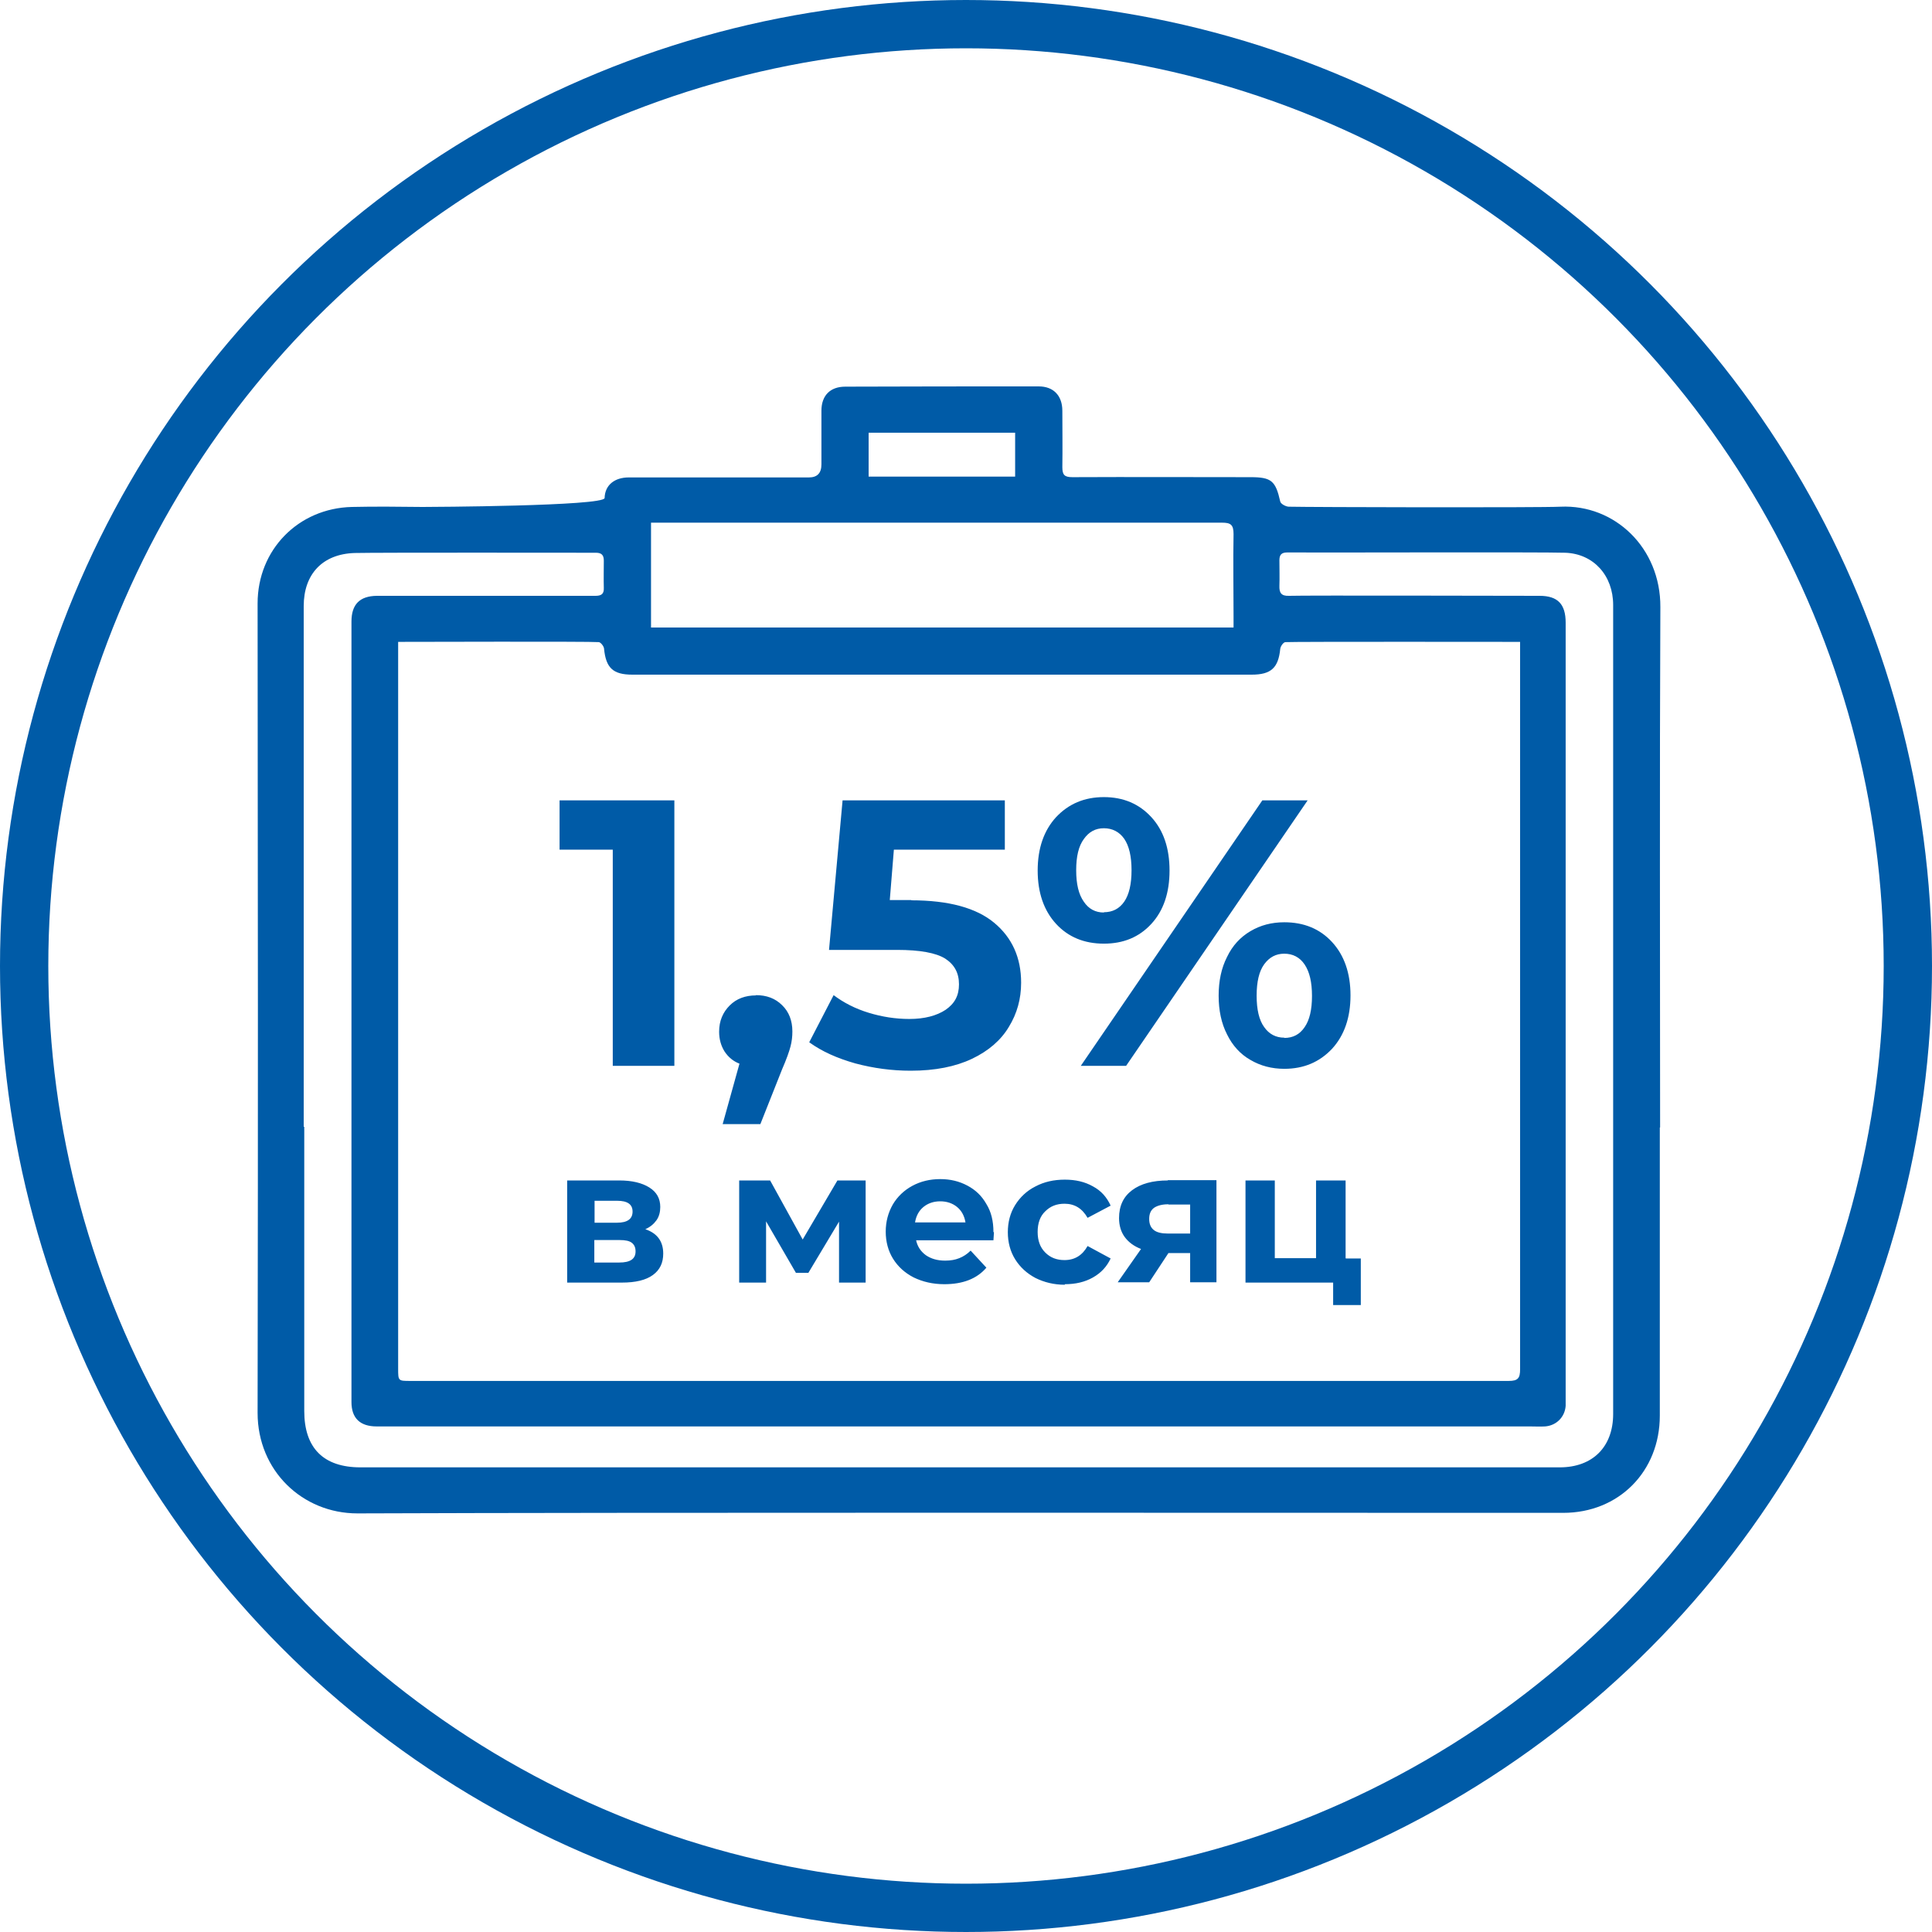
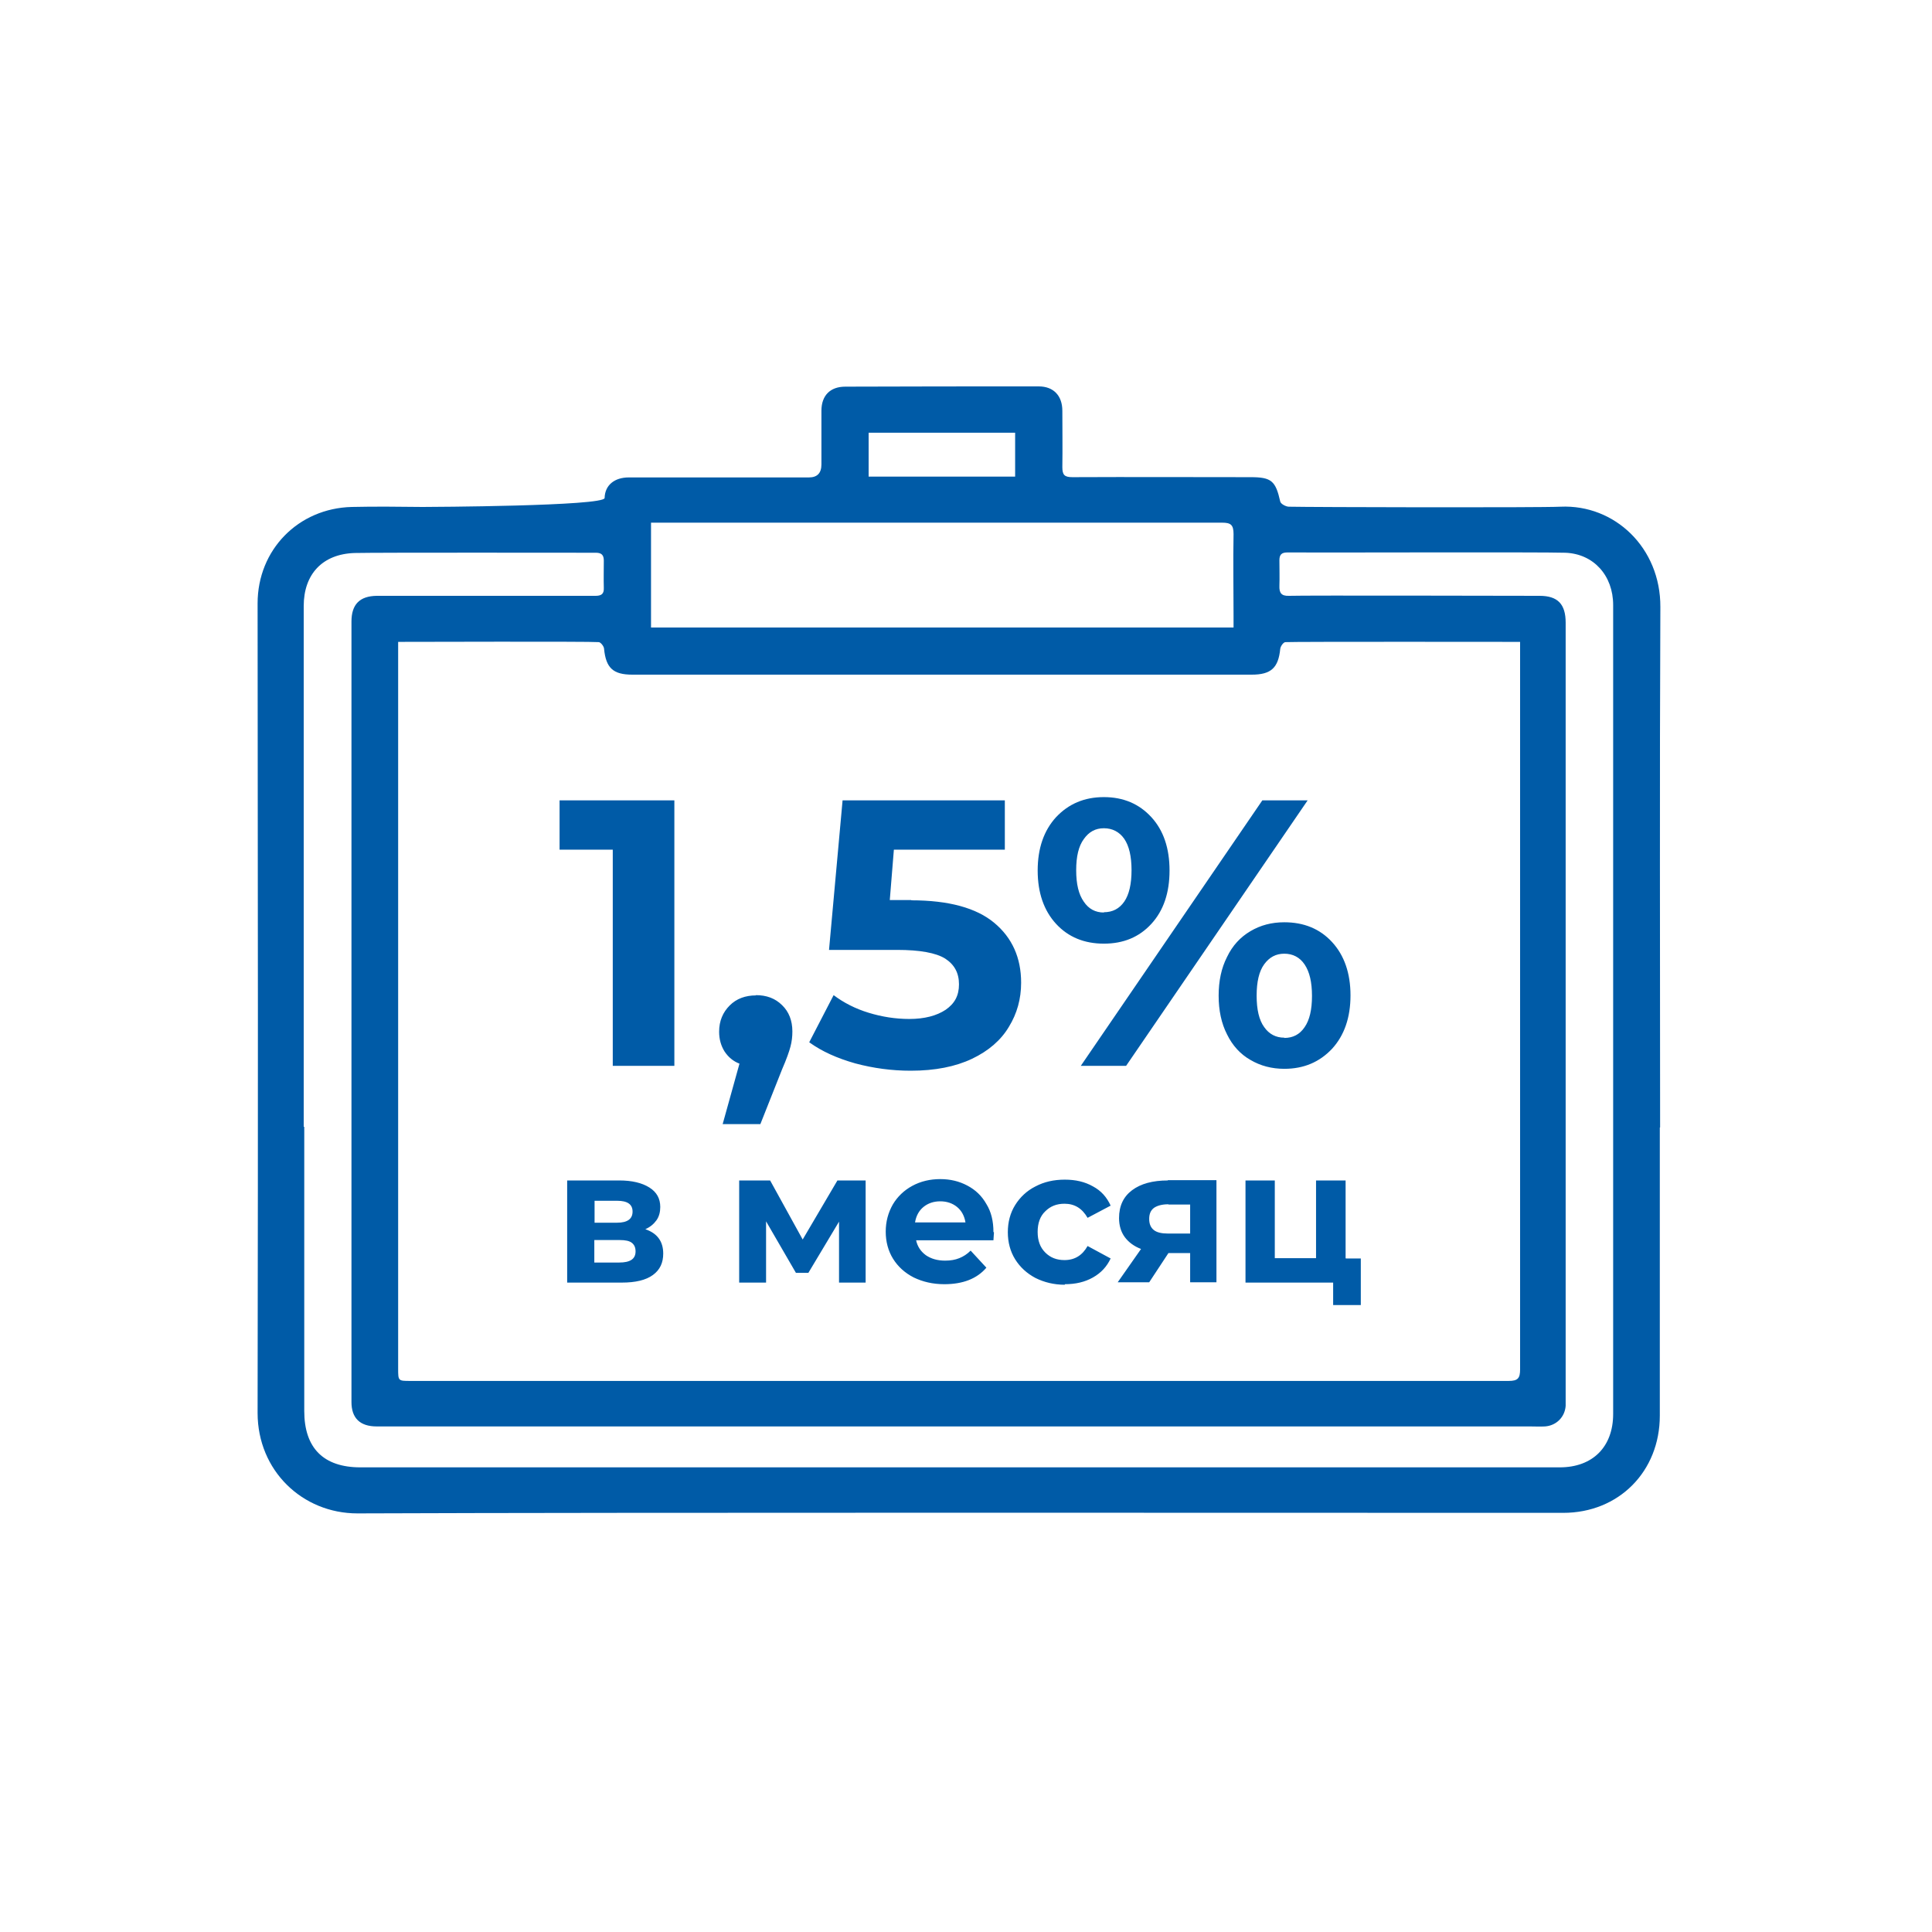
<svg xmlns="http://www.w3.org/2000/svg" width="60" height="60" viewBox="0 0 60 60" fill="none">
-   <circle cx="30" cy="30" r="29.25" stroke="#005BA7" stroke-width="1.5" />
  <path d="M26.976 14.802H31.526V13.439H26.976V14.802ZM38.309 19.496V19.126C38.309 18.276 38.293 17.427 38.309 16.585C38.309 16.291 38.217 16.232 37.947 16.232C32.175 16.232 26.412 16.232 20.64 16.232H20.218V19.488H38.309V19.496ZM9.449 34.994C9.449 40.353 9.449 38.46 9.449 43.82C9.449 44.972 10.048 45.57 11.194 45.57C19.704 45.57 39.927 45.57 48.438 45.57C49.466 45.57 50.098 44.93 50.098 43.912C50.098 41.556 50.098 46.739 50.098 44.383V18.79C50.098 17.873 49.491 17.2 48.615 17.166C47.865 17.141 40.728 17.166 39.978 17.157C39.801 17.157 39.733 17.225 39.733 17.401C39.733 17.662 39.742 17.931 39.733 18.192C39.725 18.411 39.792 18.512 40.028 18.504C40.492 18.487 47.351 18.504 47.814 18.504C48.379 18.504 48.623 18.764 48.623 19.337C48.623 29.407 48.623 33.269 48.623 43.34C48.623 43.45 48.623 43.559 48.623 43.66C48.598 44.013 48.328 44.274 47.983 44.299C47.831 44.308 47.671 44.299 47.511 44.299C42.421 44.299 14.648 44.299 11.699 44.299C11.177 44.299 10.915 44.038 10.915 43.542C10.915 33.395 10.915 29.45 10.915 19.303C10.915 18.773 11.168 18.512 11.699 18.504C12.188 18.504 18.002 18.504 18.491 18.504C18.668 18.504 18.76 18.453 18.752 18.26C18.744 17.974 18.752 17.696 18.752 17.41C18.752 17.242 18.685 17.166 18.508 17.166C17.783 17.166 11.733 17.157 11.008 17.174C10.014 17.208 9.432 17.831 9.432 18.823C9.432 24.208 9.432 29.601 9.432 34.994M12.365 19.934V20.312C12.365 29.769 12.365 33.034 12.365 42.499C12.365 42.886 12.365 42.886 12.744 42.886C20.21 42.886 39.388 42.886 46.854 42.886C47.14 42.886 47.208 42.802 47.208 42.524C47.208 33.05 47.208 29.786 47.208 20.312V19.934C46.887 19.934 40.214 19.925 39.919 19.942C39.86 19.942 39.767 20.069 39.759 20.153C39.7 20.742 39.472 20.952 38.874 20.952C32.462 20.952 26.049 20.952 19.637 20.952C19.038 20.952 18.819 20.742 18.76 20.153C18.76 20.077 18.659 19.951 18.6 19.942C18.314 19.917 12.693 19.934 12.365 19.934ZM51.547 35.019V43.963C51.547 45.696 50.275 46.983 48.547 46.983C39.969 46.983 19.679 46.966 11.101 47C9.39 47 8 45.671 8 43.879C8.017 33.084 8.008 29.534 8 18.739C8 17.073 9.264 15.786 10.924 15.744C11.657 15.727 12.39 15.736 13.123 15.744C13.325 15.744 18.769 15.719 18.777 15.466C18.786 15.062 19.089 14.827 19.527 14.827C21.389 14.827 23.252 14.827 25.122 14.827C25.381 14.827 25.51 14.692 25.51 14.423C25.51 13.868 25.51 13.312 25.51 12.757C25.51 12.286 25.779 12.008 26.251 12.008C28.257 12 30.254 12 32.259 12C32.723 12 32.992 12.294 32.992 12.757C32.992 13.338 33.001 13.927 32.992 14.507C32.992 14.751 33.06 14.819 33.304 14.819C35.15 14.81 36.995 14.819 38.84 14.819C39.489 14.819 39.615 14.936 39.759 15.576C39.776 15.651 39.936 15.736 40.028 15.736C40.711 15.752 47.781 15.769 48.463 15.736C50.148 15.66 51.572 17.014 51.564 18.849C51.539 24.233 51.556 29.626 51.556 35.011L51.547 35.019Z" fill="#005BA7" />
  <path d="M41.789 39.074V36.66H40.871V39.074H39.59V36.66H38.68V39.832H41.402V40.53H42.261V39.083H41.798L41.789 39.074ZM36.287 37.408H36.961V38.309H36.27C36.076 38.309 35.925 38.275 35.832 38.199C35.739 38.124 35.689 38.014 35.689 37.855C35.689 37.695 35.739 37.585 35.84 37.51C35.941 37.442 36.085 37.4 36.287 37.4M36.27 36.66C35.798 36.66 35.428 36.761 35.158 36.963C34.888 37.165 34.753 37.451 34.753 37.829C34.753 38.056 34.812 38.258 34.93 38.418C35.048 38.578 35.217 38.704 35.436 38.788L34.711 39.823H35.689L36.287 38.915H36.961V39.823H37.778V36.651H36.262L36.27 36.66ZM33.068 39.882C33.405 39.882 33.692 39.815 33.944 39.672C34.197 39.529 34.374 39.335 34.492 39.083L33.776 38.696C33.616 38.982 33.38 39.133 33.06 39.133C32.815 39.133 32.621 39.058 32.461 38.898C32.301 38.738 32.225 38.528 32.225 38.258C32.225 37.989 32.301 37.77 32.461 37.619C32.621 37.459 32.815 37.383 33.06 37.383C33.371 37.383 33.607 37.526 33.776 37.821L34.492 37.442C34.374 37.181 34.197 36.98 33.944 36.845C33.692 36.702 33.405 36.635 33.068 36.635C32.731 36.635 32.428 36.702 32.158 36.845C31.888 36.98 31.678 37.181 31.526 37.425C31.374 37.669 31.299 37.955 31.299 38.267C31.299 38.578 31.374 38.864 31.526 39.108C31.678 39.352 31.888 39.546 32.158 39.689C32.428 39.823 32.731 39.899 33.068 39.899M29.2 37.308C29.403 37.308 29.58 37.367 29.723 37.484C29.866 37.602 29.95 37.762 29.984 37.964H28.417C28.451 37.762 28.535 37.602 28.678 37.484C28.821 37.367 28.998 37.308 29.2 37.308ZM30.852 38.258C30.852 37.93 30.785 37.636 30.633 37.392C30.49 37.139 30.296 36.954 30.043 36.82C29.79 36.685 29.512 36.618 29.2 36.618C28.889 36.618 28.594 36.685 28.332 36.828C28.08 36.963 27.869 37.165 27.726 37.408C27.583 37.661 27.507 37.939 27.507 38.25C27.507 38.561 27.583 38.847 27.734 39.091C27.886 39.335 28.097 39.529 28.375 39.672C28.653 39.806 28.965 39.882 29.327 39.882C29.9 39.882 30.338 39.714 30.633 39.369L30.144 38.839C30.035 38.948 29.917 39.024 29.79 39.074C29.664 39.125 29.521 39.15 29.352 39.15C29.108 39.15 28.914 39.091 28.754 38.982C28.594 38.864 28.493 38.713 28.451 38.519H30.852C30.86 38.368 30.869 38.283 30.869 38.275M26.883 39.832V36.66H26.007L24.928 38.494L23.917 36.66H22.956V39.832H23.791V37.93L24.718 39.529H25.105L26.057 37.939V39.832H26.892H26.883ZM19.232 39.209H18.457V38.511H19.249C19.418 38.511 19.544 38.536 19.62 38.595C19.696 38.654 19.738 38.738 19.738 38.864C19.738 39.1 19.569 39.209 19.232 39.209ZM18.465 37.291H19.165C19.485 37.291 19.645 37.4 19.645 37.627C19.645 37.855 19.485 37.972 19.165 37.972H18.465V37.291ZM20.041 38.174C20.193 38.107 20.302 38.014 20.387 37.897C20.471 37.779 20.505 37.636 20.505 37.484C20.505 37.223 20.395 37.022 20.167 36.879C19.94 36.736 19.628 36.66 19.232 36.66H17.614V39.832H19.308C19.738 39.832 20.058 39.756 20.277 39.596C20.496 39.436 20.597 39.217 20.597 38.931C20.597 38.553 20.412 38.3 20.041 38.174Z" fill="#005BA7" />
  <path d="M39.885 32.226C39.624 32.226 39.413 32.116 39.261 31.898C39.101 31.679 39.026 31.351 39.026 30.922C39.026 30.493 39.101 30.165 39.261 29.946C39.422 29.727 39.624 29.618 39.885 29.618C40.146 29.618 40.365 29.727 40.517 29.954C40.669 30.181 40.745 30.501 40.745 30.93C40.745 31.359 40.669 31.679 40.517 31.898C40.365 32.125 40.155 32.234 39.885 32.234M39.885 33.193C40.492 33.193 40.98 32.983 41.368 32.571C41.747 32.158 41.941 31.603 41.941 30.913C41.941 30.223 41.747 29.668 41.368 29.256C40.989 28.844 40.492 28.642 39.885 28.642C39.489 28.642 39.144 28.734 38.832 28.919C38.52 29.104 38.276 29.365 38.107 29.719C37.93 30.064 37.846 30.467 37.846 30.922C37.846 31.376 37.93 31.78 38.107 32.125C38.276 32.47 38.52 32.739 38.832 32.916C39.144 33.101 39.498 33.193 39.885 33.193ZM34.282 28.339C34.02 28.339 33.81 28.229 33.658 28.002C33.498 27.775 33.422 27.455 33.422 27.026C33.422 26.597 33.498 26.277 33.658 26.059C33.818 25.832 34.02 25.722 34.282 25.722C34.543 25.722 34.762 25.832 34.914 26.05C35.065 26.269 35.141 26.597 35.141 27.026C35.141 27.455 35.065 27.784 34.914 28.002C34.762 28.221 34.551 28.33 34.282 28.33M33.565 33.101H34.972L40.61 24.856H39.203L33.565 33.101ZM34.282 29.306C34.888 29.306 35.377 29.104 35.756 28.692C36.135 28.28 36.321 27.725 36.321 27.035C36.321 26.345 36.135 25.79 35.756 25.377C35.377 24.965 34.888 24.755 34.282 24.755C33.675 24.755 33.186 24.965 32.798 25.377C32.419 25.79 32.226 26.345 32.226 27.035C32.226 27.725 32.419 28.28 32.798 28.692C33.178 29.104 33.675 29.306 34.282 29.306ZM28.307 27.952H27.633L27.76 26.387H31.206V24.856H26.167L25.746 29.5H27.861C28.569 29.5 29.066 29.592 29.352 29.769C29.639 29.954 29.782 30.215 29.782 30.568C29.782 30.922 29.647 31.166 29.369 31.359C29.091 31.544 28.712 31.645 28.24 31.645C27.81 31.645 27.389 31.578 26.976 31.452C26.563 31.326 26.201 31.14 25.889 30.905L25.131 32.369C25.527 32.655 25.998 32.865 26.563 33.025C27.128 33.176 27.701 33.252 28.282 33.252C29.04 33.252 29.672 33.126 30.186 32.882C30.7 32.638 31.088 32.301 31.332 31.889C31.585 31.477 31.712 31.023 31.712 30.518C31.712 29.744 31.433 29.121 30.877 28.659C30.321 28.196 29.462 27.96 28.299 27.96M23.479 30.913C23.15 30.913 22.872 31.014 22.662 31.225C22.451 31.435 22.333 31.704 22.333 32.041C22.333 32.276 22.392 32.478 22.502 32.655C22.62 32.832 22.771 32.958 22.965 33.033L22.443 34.91H23.614L24.288 33.21C24.423 32.899 24.507 32.663 24.549 32.503C24.591 32.344 24.608 32.192 24.608 32.032C24.608 31.696 24.499 31.418 24.288 31.216C24.077 31.006 23.808 30.905 23.471 30.905M17.378 24.856V26.387H19.03V33.101H20.943V24.856H17.378Z" fill="#005BA7" />
</svg>